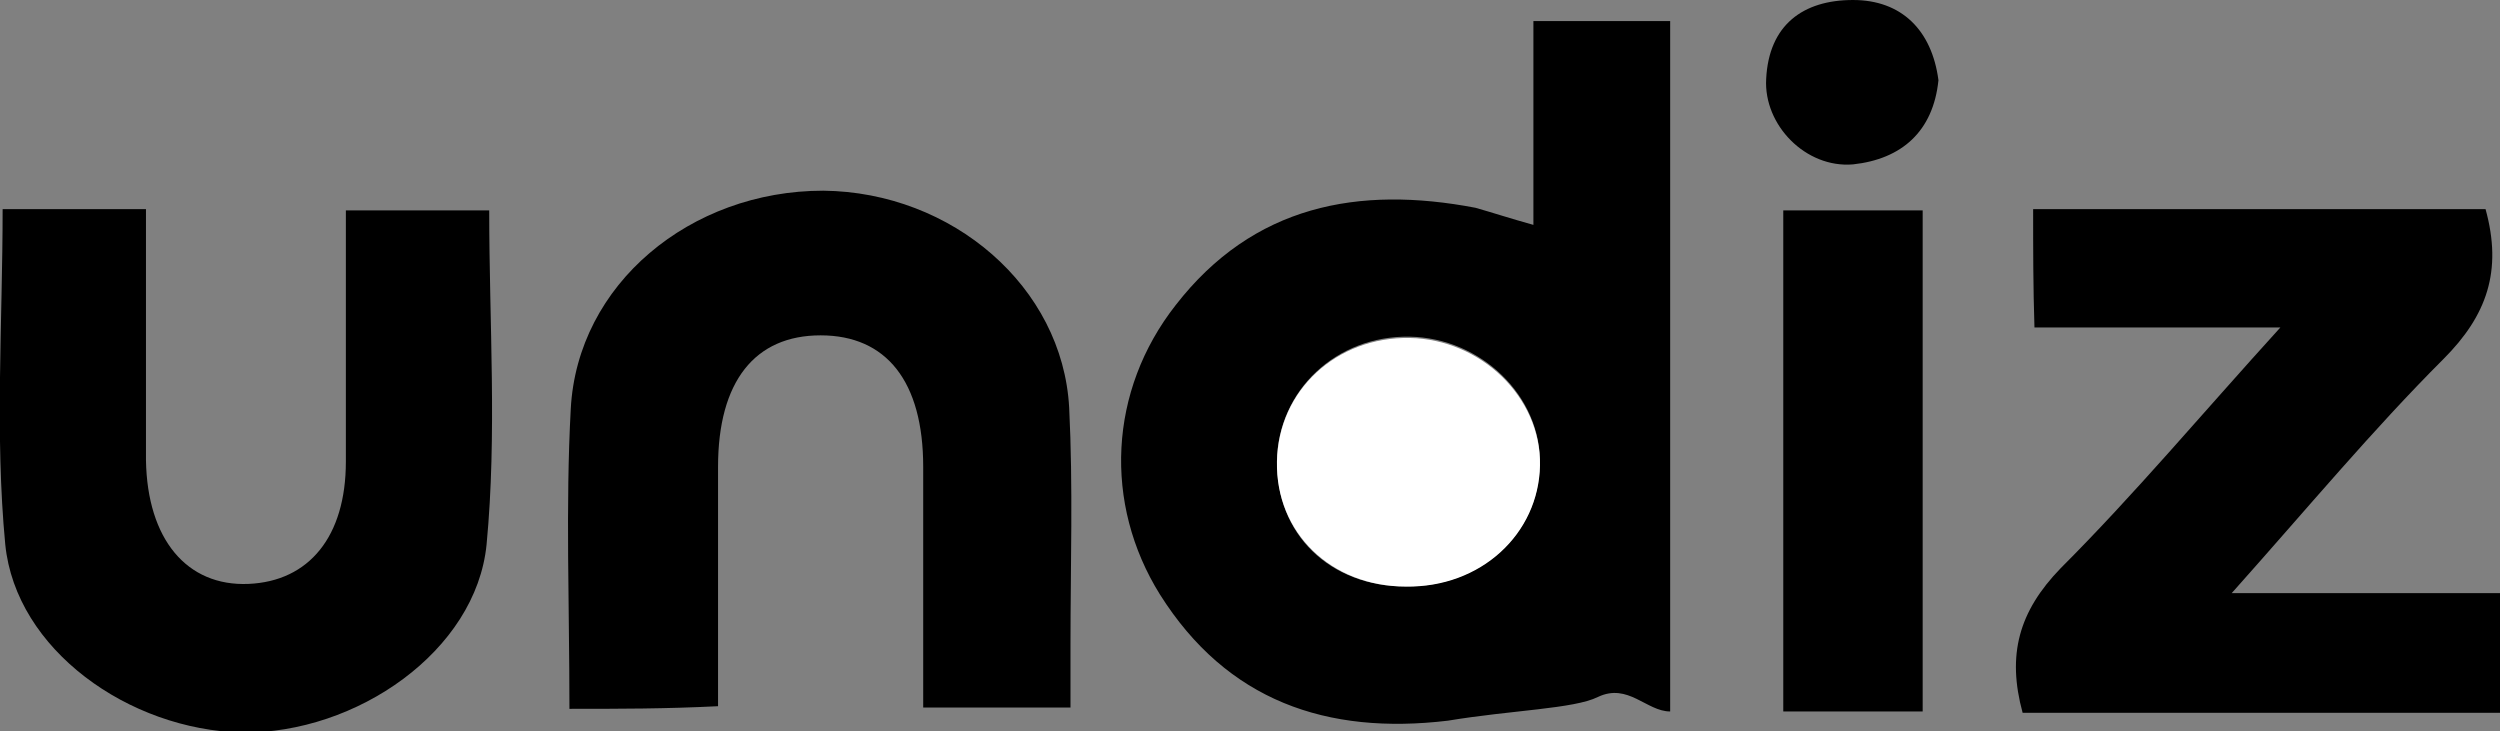
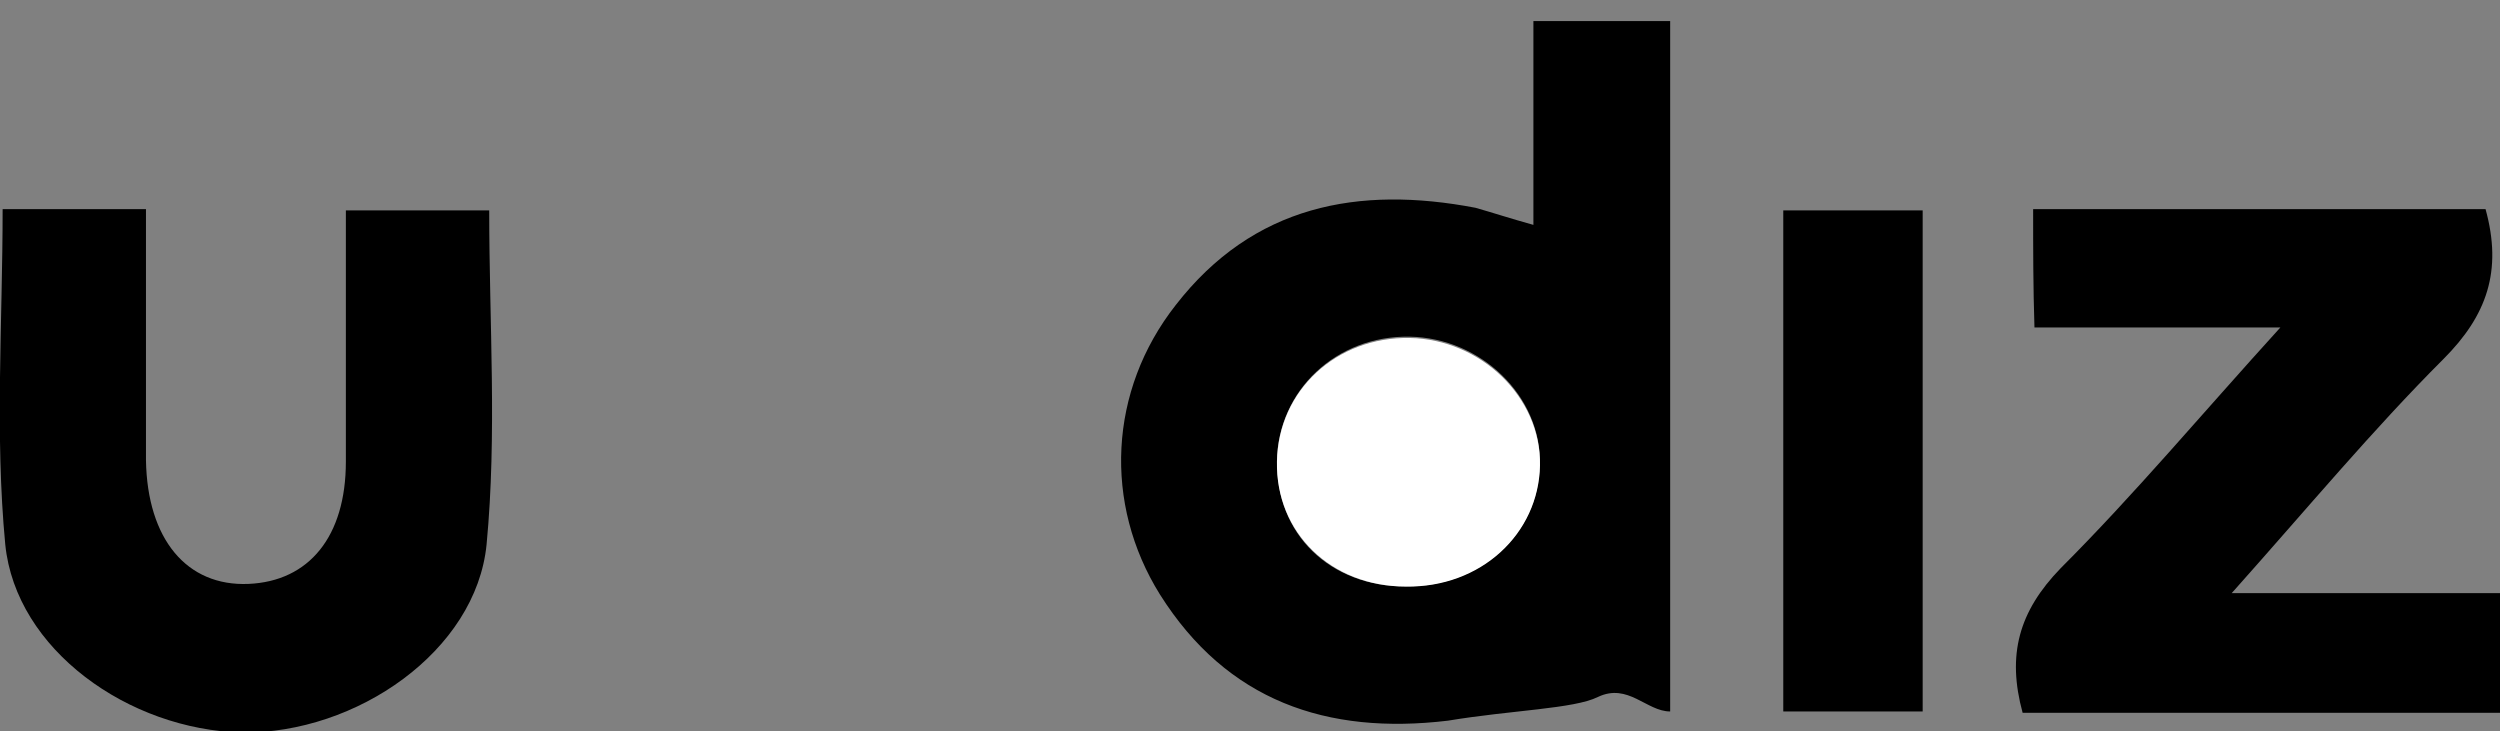
<svg xmlns="http://www.w3.org/2000/svg" version="1.1" id="Layer_1" x="0px" y="0px" viewBox="0 0 190.1 55.6" style="enable-background:new 0 0 190.1 55.6;" xml:space="preserve">
  <rect x="0" y="0" width="190.1" height="55.6" fill="#808080" stroke="none" />
  <style type="text/css">
	.st0{fill:#FFFFFF;}
</style>
  <path d="M116.6,17.1c0-5.3,0-10.2,0-15.5c3.7,0,6.9,0,10.4,0c0,17.3,0,34.6,0,52.5c-1.8,0-3.2-2.2-5.5-1.1c-1.8,0.9-6.6,1-11.4,1.8  c-9.2,1.1-16.8-1.5-21.9-9.6c-4.3-6.9-3.9-15.5,1.2-22c5.9-7.6,13.9-9.1,22.8-7.4C113.6,16.2,114.8,16.6,116.6,17.1z M106.9,44.6  c5.7,0,10.1-4,10.2-9.3c0.1-5.2-4.5-9.6-9.9-9.7c-5.6-0.1-10,4.1-10.1,9.4C97,40.6,101.1,44.6,106.9,44.6z" />
  <path d="M0.2,15.9c3.5,0,6.9,0,10.9,0c0,6.5,0,12.8,0,19.1c0.1,6,3.1,9.6,7.8,9.4c4.6-0.2,7.4-3.6,7.4-9.3c0-6.3,0-12.6,0-19.1  c3.9,0,7.3,0,10.9,0c0,8.6,0.6,17-0.2,25.4c-0.8,8.1-9.9,14.4-18.6,14.3C9.8,55.5,1.2,49.4,0.4,41.4C-0.4,33,0.2,24.5,0.2,15.9z" />
  <path d="M154.6,15.9c11.7,0,23.1,0,34.4,0c1.3,4.7,0.1,8.1-3.2,11.4c-5.4,5.4-10.3,11.3-16.1,17.8c7.4,0,13.7,0,20.4,0  c0,3.3,0,6.1,0,9.1c-12.2,0-24.3,0-36.3,0c-1.2-4.4-0.3-7.7,2.9-11c5.6-5.6,10.7-11.7,16.7-18.3c-6.8,0-12.6,0-18.7,0  C154.6,21.8,154.6,19,154.6,15.9z" />
-   <path d="M43.3,53.9c0-7.9-0.3-15.4,0.1-22.8c0.5-9.5,9.1-16.6,19.2-16.6c9.8,0.1,18.2,7.3,18.7,16.5c0.3,6,0.1,12,0.1,18  c0,1.5,0,3,0,4.8c-3.7,0-7,0-11.2,0c0-6.1,0-12.2,0-18.3c0-6.5-2.8-10-7.8-10c-5,0-7.8,3.5-7.8,10c0,6,0,12,0,18.2  C50.6,53.9,47.1,53.9,43.3,53.9z" />
  <path d="M146.2,16c0,12.8,0,25.3,0,38.1c-3.5,0-6.9,0-10.6,0c0-12.6,0-25.2,0-38.1C138.9,16,142.3,16,146.2,16z" />
-   <path d="M147.4,6.1c-0.4,3.9-2.8,6-6.5,6.4c-3.6,0.3-6.8-3-6.6-6.5c0.2-4.1,2.8-6,6.6-6C144.6,0,146.9,2.3,147.4,6.1z" />
  <path class="st0" d="M106.9,44.6c-5.7,0-9.9-4.1-9.8-9.5c0.1-5.4,4.5-9.5,10.1-9.4c5.4,0.1,10,4.5,9.9,9.7  C117,40.6,112.6,44.7,106.9,44.6z" />
</svg>